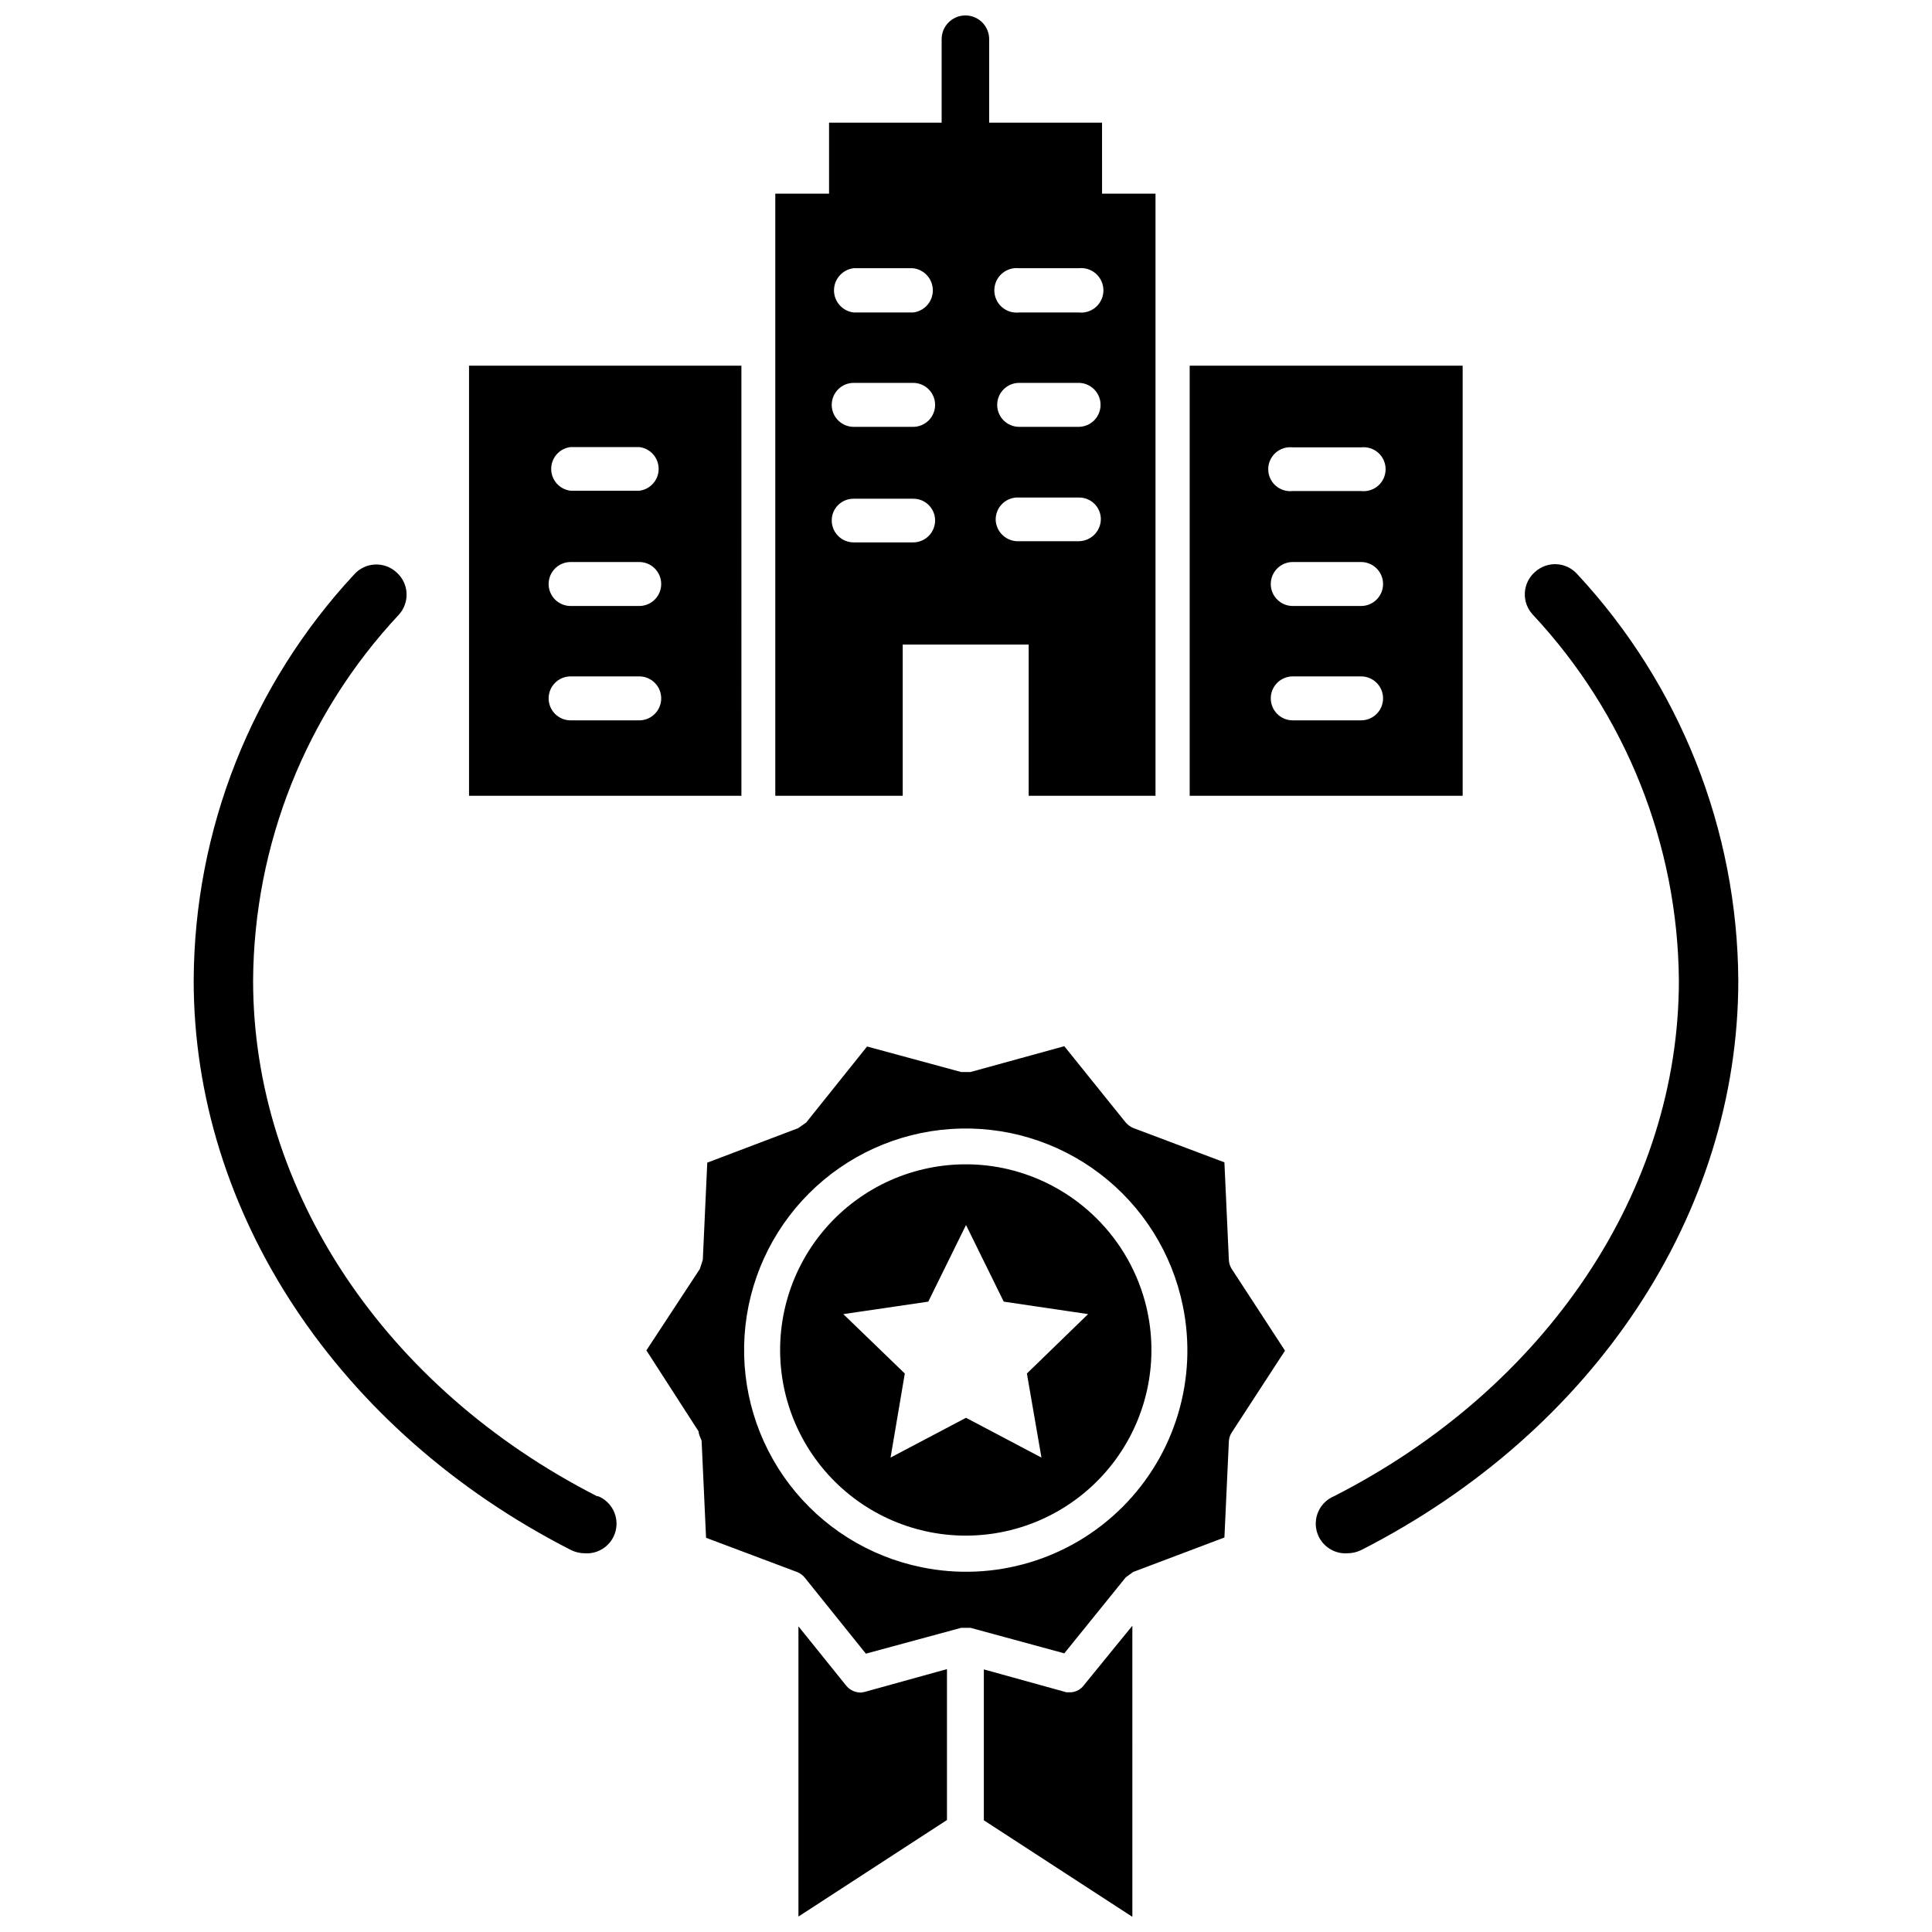
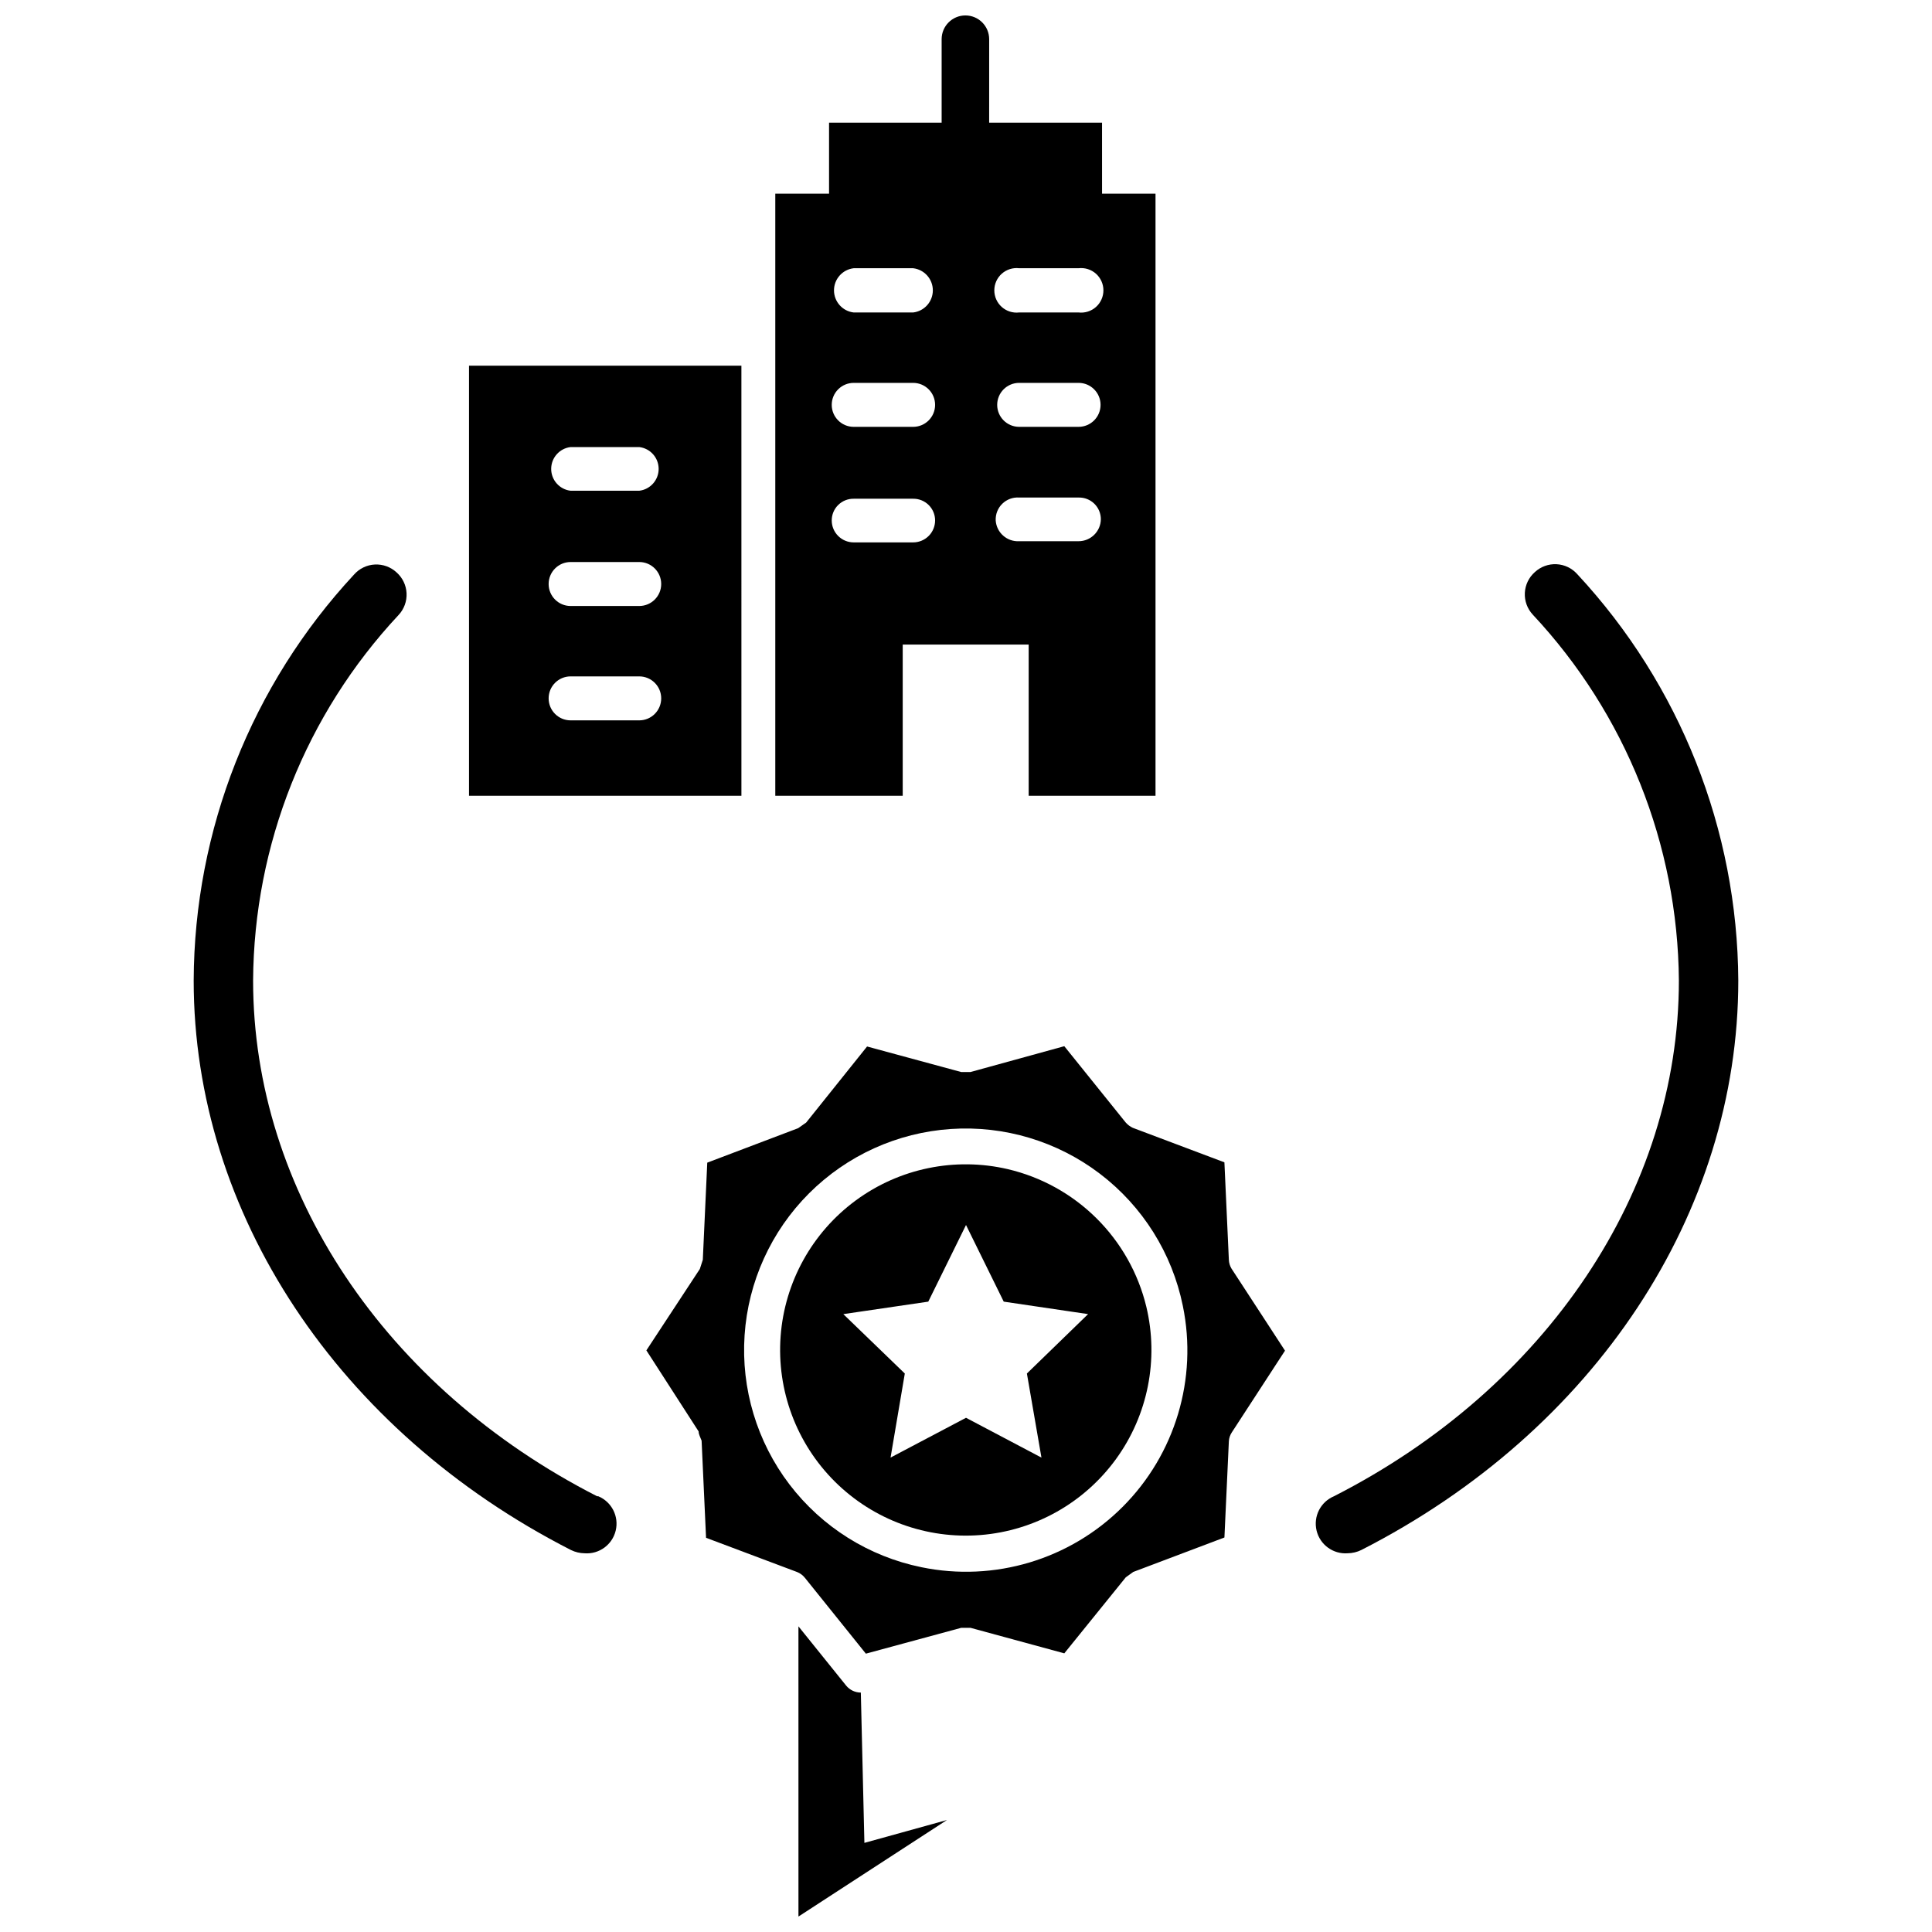
<svg xmlns="http://www.w3.org/2000/svg" width="800px" height="800px" version="1.1" viewBox="144 144 512 512">
  <defs>
    <clipPath id="c">
      <path d="m355 574h40v77.902h-40z" />
    </clipPath>
    <clipPath id="b">
-       <path d="m404 574h41v77.902h-41z" />
-     </clipPath>
+       </clipPath>
    <clipPath id="a">
      <path d="m349 148.09h102v206.91h-102z" />
    </clipPath>
  </defs>
  <g clip-path="url(#c)">
-     <path d="m372.13 592.55c-1.492-0.004-2.902-0.664-3.859-1.809l-12.676-15.742 0.004 76.906 39.359-25.586v-39.988l-21.883 6.062z" />
+     <path d="m372.13 592.55c-1.492-0.004-2.902-0.664-3.859-1.809l-12.676-15.742 0.004 76.906 39.359-25.586l-21.883 6.062z" />
  </g>
  <g clip-path="url(#b)">
    <path d="m427.87 592.47h-1.258l-21.883-6.062v39.988l39.359 25.586-0.004-77.145-12.832 15.742v0.004c-0.797 1.09-2.035 1.781-3.383 1.887z" />
  </g>
  <path d="m469.66 477.85-1.18-25.82-24.246-9.133v0.004c-0.758-0.348-1.43-0.859-1.969-1.496l-16.215-20.152-24.875 6.848h-2.438l-24.953-6.769-16.137 20.152-2.125 1.496-24.09 9.133-1.18 25.742-0.789 2.441-14.168 21.57 13.848 21.484c0 0.789 0.473 1.574 0.789 2.441l1.18 25.742 24.09 9.055v-0.004c0.836 0.328 1.57 0.871 2.125 1.578l16.137 20.074 25.27-6.848 1.262-0.004h1.18l24.875 6.769 16.297-20.152 1.969-1.418 24.168-9.133 1.176-25.504c0.047-0.84 0.32-1.656 0.789-2.359l14.09-21.648-14.168-21.727c-0.434-0.715-0.68-1.527-0.711-2.363zm-81.473 81.477c-13.93-2.84-26.355-10.637-34.973-21.941-8.617-11.305-12.84-25.352-11.891-39.535 0.953-14.184 7.019-27.539 17.07-37.59 10.051-10.051 23.406-16.117 37.59-17.066 14.184-0.953 28.23 3.269 39.535 11.887 11.305 8.617 19.102 21.043 21.941 34.973 3.981 19.324-2.019 39.352-15.973 53.301-13.949 13.953-33.98 19.953-53.301 15.973z" />
  <path d="m411.1 453.84c-13.996-3.262-28.723-0.238-40.301 8.277-11.582 8.512-18.859 21.664-19.926 35.996-1.062 14.332 4.191 28.414 14.391 38.547 10.195 10.129 24.309 15.293 38.637 14.137 14.324-1.156 27.43-8.52 35.867-20.156 8.438-11.633 11.367-26.379 8.016-40.355-2.144-8.871-6.711-16.977-13.188-23.41s-14.609-10.949-23.496-13.035zm8.895 76.438-19.992-10.551-19.996 10.547 3.777-22.277-16.297-15.742 22.516-3.305 10-20.312 9.996 20.309 22.355 3.305-16.215 15.742z" />
  <path d="m562 296.17c-1.406-1.59-3.391-2.547-5.512-2.648-2.117-0.105-4.191 0.652-5.746 2.098-1.586 1.402-2.543 3.391-2.644 5.512-0.105 2.117 0.652 4.191 2.094 5.742 24.625 26.32 38.453 60.941 38.73 96.984 0 55.578-35.031 107.93-91.395 136.66-3.562 1.488-5.519 5.34-4.621 9.098 0.898 3.754 4.391 6.305 8.242 6.016 1.258-0.016 2.496-0.312 3.621-0.867 61.875-31.566 99.898-89.348 99.898-150.91-0.215-39.977-15.445-78.414-42.668-107.69z" />
  <path d="m302.23 540.52c-56.285-28.734-91.156-81.082-91.156-136.66 0.211-36.004 13.984-70.605 38.574-96.902 1.441-1.555 2.199-3.629 2.094-5.746-0.102-2.121-1.059-4.106-2.644-5.512-1.555-1.445-3.629-2.203-5.746-2.098-2.121 0.102-4.106 1.059-5.512 2.648-27.188 29.254-42.363 67.672-42.512 107.61 0 61.559 38.258 119.42 99.977 150.91 1.129 0.555 2.363 0.852 3.621 0.867 3.852 0.289 7.344-2.262 8.242-6.016 0.902-3.758-1.059-7.609-4.621-9.098z" />
  <g clip-path="url(#a)">
    <path d="m383.23 314.82h33.379v40.07h33.613v-159.57h-14.168l-0.004-18.812h-29.914l0.004-22.121c0-3.477-2.82-6.297-6.301-6.297-3.477 0-6.297 2.82-6.297 6.297v22.121h-29.836v18.812h-14.246v159.57h33.77zm30.859-99.738h15.742c1.676-0.195 3.352 0.336 4.609 1.453 1.258 1.121 1.977 2.727 1.977 4.41 0 1.684-0.719 3.289-1.977 4.41-1.258 1.117-2.934 1.648-4.609 1.453h-15.742c-1.672 0.195-3.352-0.336-4.609-1.453-1.258-1.121-1.977-2.727-1.977-4.41 0-1.684 0.719-3.289 1.977-4.41 1.258-1.117 2.938-1.648 4.609-1.453zm0 30.387h15.742v-0.004c3.219 0 5.828 2.609 5.828 5.828 0 3.215-2.609 5.824-5.828 5.824h-15.742c-3.219 0-5.824-2.609-5.824-5.824 0-3.219 2.606-5.828 5.824-5.828zm0 30.387h15.742v-0.004c1.551-0.043 3.055 0.547 4.168 1.629 1.109 1.082 1.738 2.566 1.738 4.117-0.043 3.231-2.676 5.828-5.906 5.828h-15.742c-3.234 0.18-6.008-2.281-6.219-5.512-0.07-1.656 0.566-3.266 1.754-4.422s2.812-1.754 4.465-1.641zm-43.848-60.773h15.742c2.981 0.344 5.227 2.867 5.227 5.863 0 2.996-2.246 5.519-5.227 5.863h-15.742c-2.977-0.344-5.223-2.867-5.223-5.863 0-2.996 2.246-5.519 5.223-5.863zm0 30.387h15.742v-0.004c3.219 0 5.828 2.609 5.828 5.828 0 3.215-2.609 5.824-5.828 5.824h-15.742c-3.219 0-5.824-2.609-5.824-5.824 0-3.219 2.606-5.828 5.824-5.828zm-5.824 36.445c0-1.539 0.613-3.012 1.711-4.09 1.094-1.082 2.574-1.676 4.113-1.656h15.742c1.539-0.02 3.023 0.574 4.117 1.656 1.094 1.078 1.711 2.551 1.711 4.09 0 1.547-0.613 3.027-1.707 4.121-1.094 1.09-2.574 1.703-4.121 1.703h-15.742c-3.219 0-5.824-2.606-5.824-5.824z" />
  </g>
  <path d="m340.48 240.91h-72.184v113.98h72.188zm-27.078 93.992h-18.184c-3.219 0-5.824-2.609-5.824-5.828 0-3.215 2.606-5.824 5.824-5.824h18.184c3.219 0 5.824 2.609 5.824 5.824 0 3.219-2.606 5.828-5.824 5.828zm0-30.309h-18.184c-3.219 0-5.824-2.609-5.824-5.824 0-3.219 2.606-5.828 5.824-5.828h18.184c3.219 0 5.824 2.609 5.824 5.828 0 3.215-2.606 5.824-5.824 5.824zm0-30.543h-18.184c-2.938-0.344-5.148-2.832-5.148-5.785 0-2.957 2.211-5.445 5.148-5.789h18.184c2.938 0.344 5.148 2.832 5.148 5.789 0 2.953-2.211 5.441-5.148 5.785z" />
-   <path d="m531.62 240.91h-72.344v113.98h72.344zm-27.156 93.992h-17.871c-3.215 0-5.824-2.609-5.824-5.828 0-3.215 2.609-5.824 5.824-5.824h18.105c3.219 0 5.828 2.609 5.828 5.824 0 3.219-2.609 5.828-5.828 5.828zm0-30.309h-17.871c-3.215 0-5.824-2.609-5.824-5.824 0-3.219 2.609-5.828 5.824-5.828h18.105c3.219 0 5.828 2.609 5.828 5.828 0 3.215-2.609 5.824-5.828 5.824zm0-30.465h-17.871c-1.652 0.191-3.305-0.328-4.547-1.434-1.242-1.105-1.953-2.691-1.953-4.352 0-1.664 0.711-3.246 1.953-4.352 1.242-1.105 2.894-1.629 4.547-1.434h18.105c1.652-0.195 3.309 0.328 4.551 1.434 1.242 1.105 1.953 2.688 1.953 4.352 0 1.66-0.711 3.246-1.953 4.352-1.242 1.105-2.898 1.625-4.551 1.434z" />
</svg>